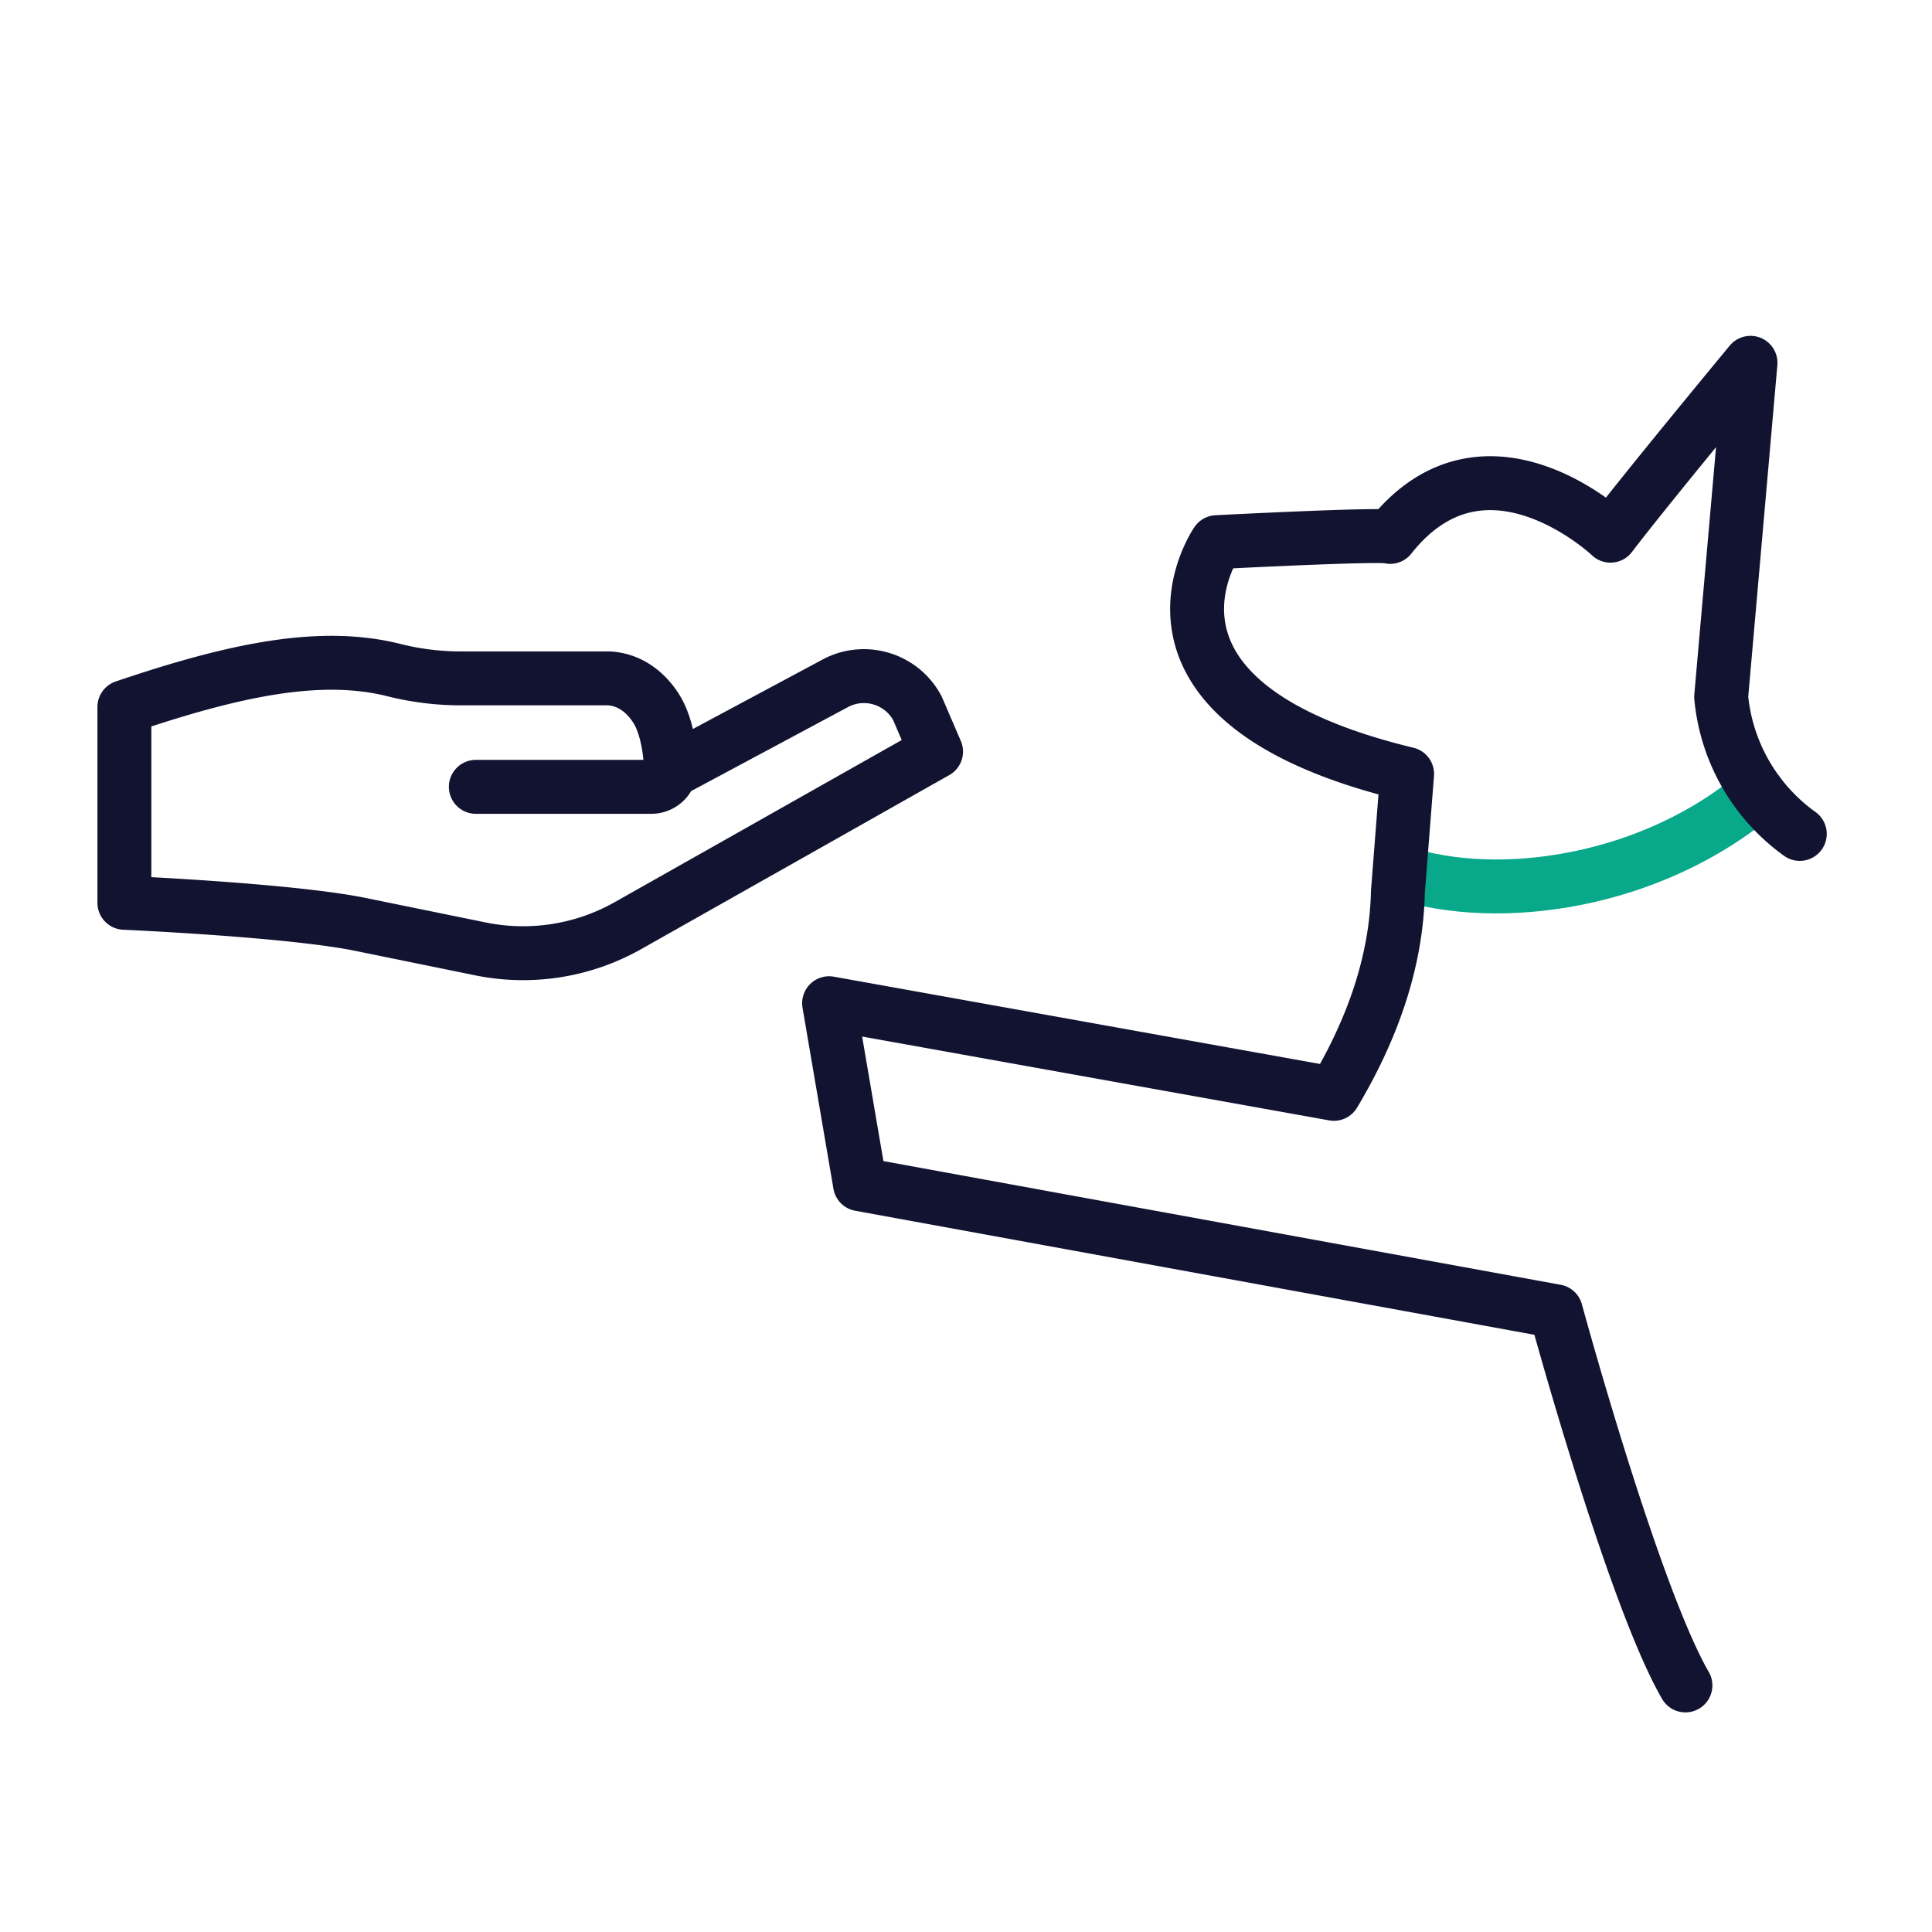
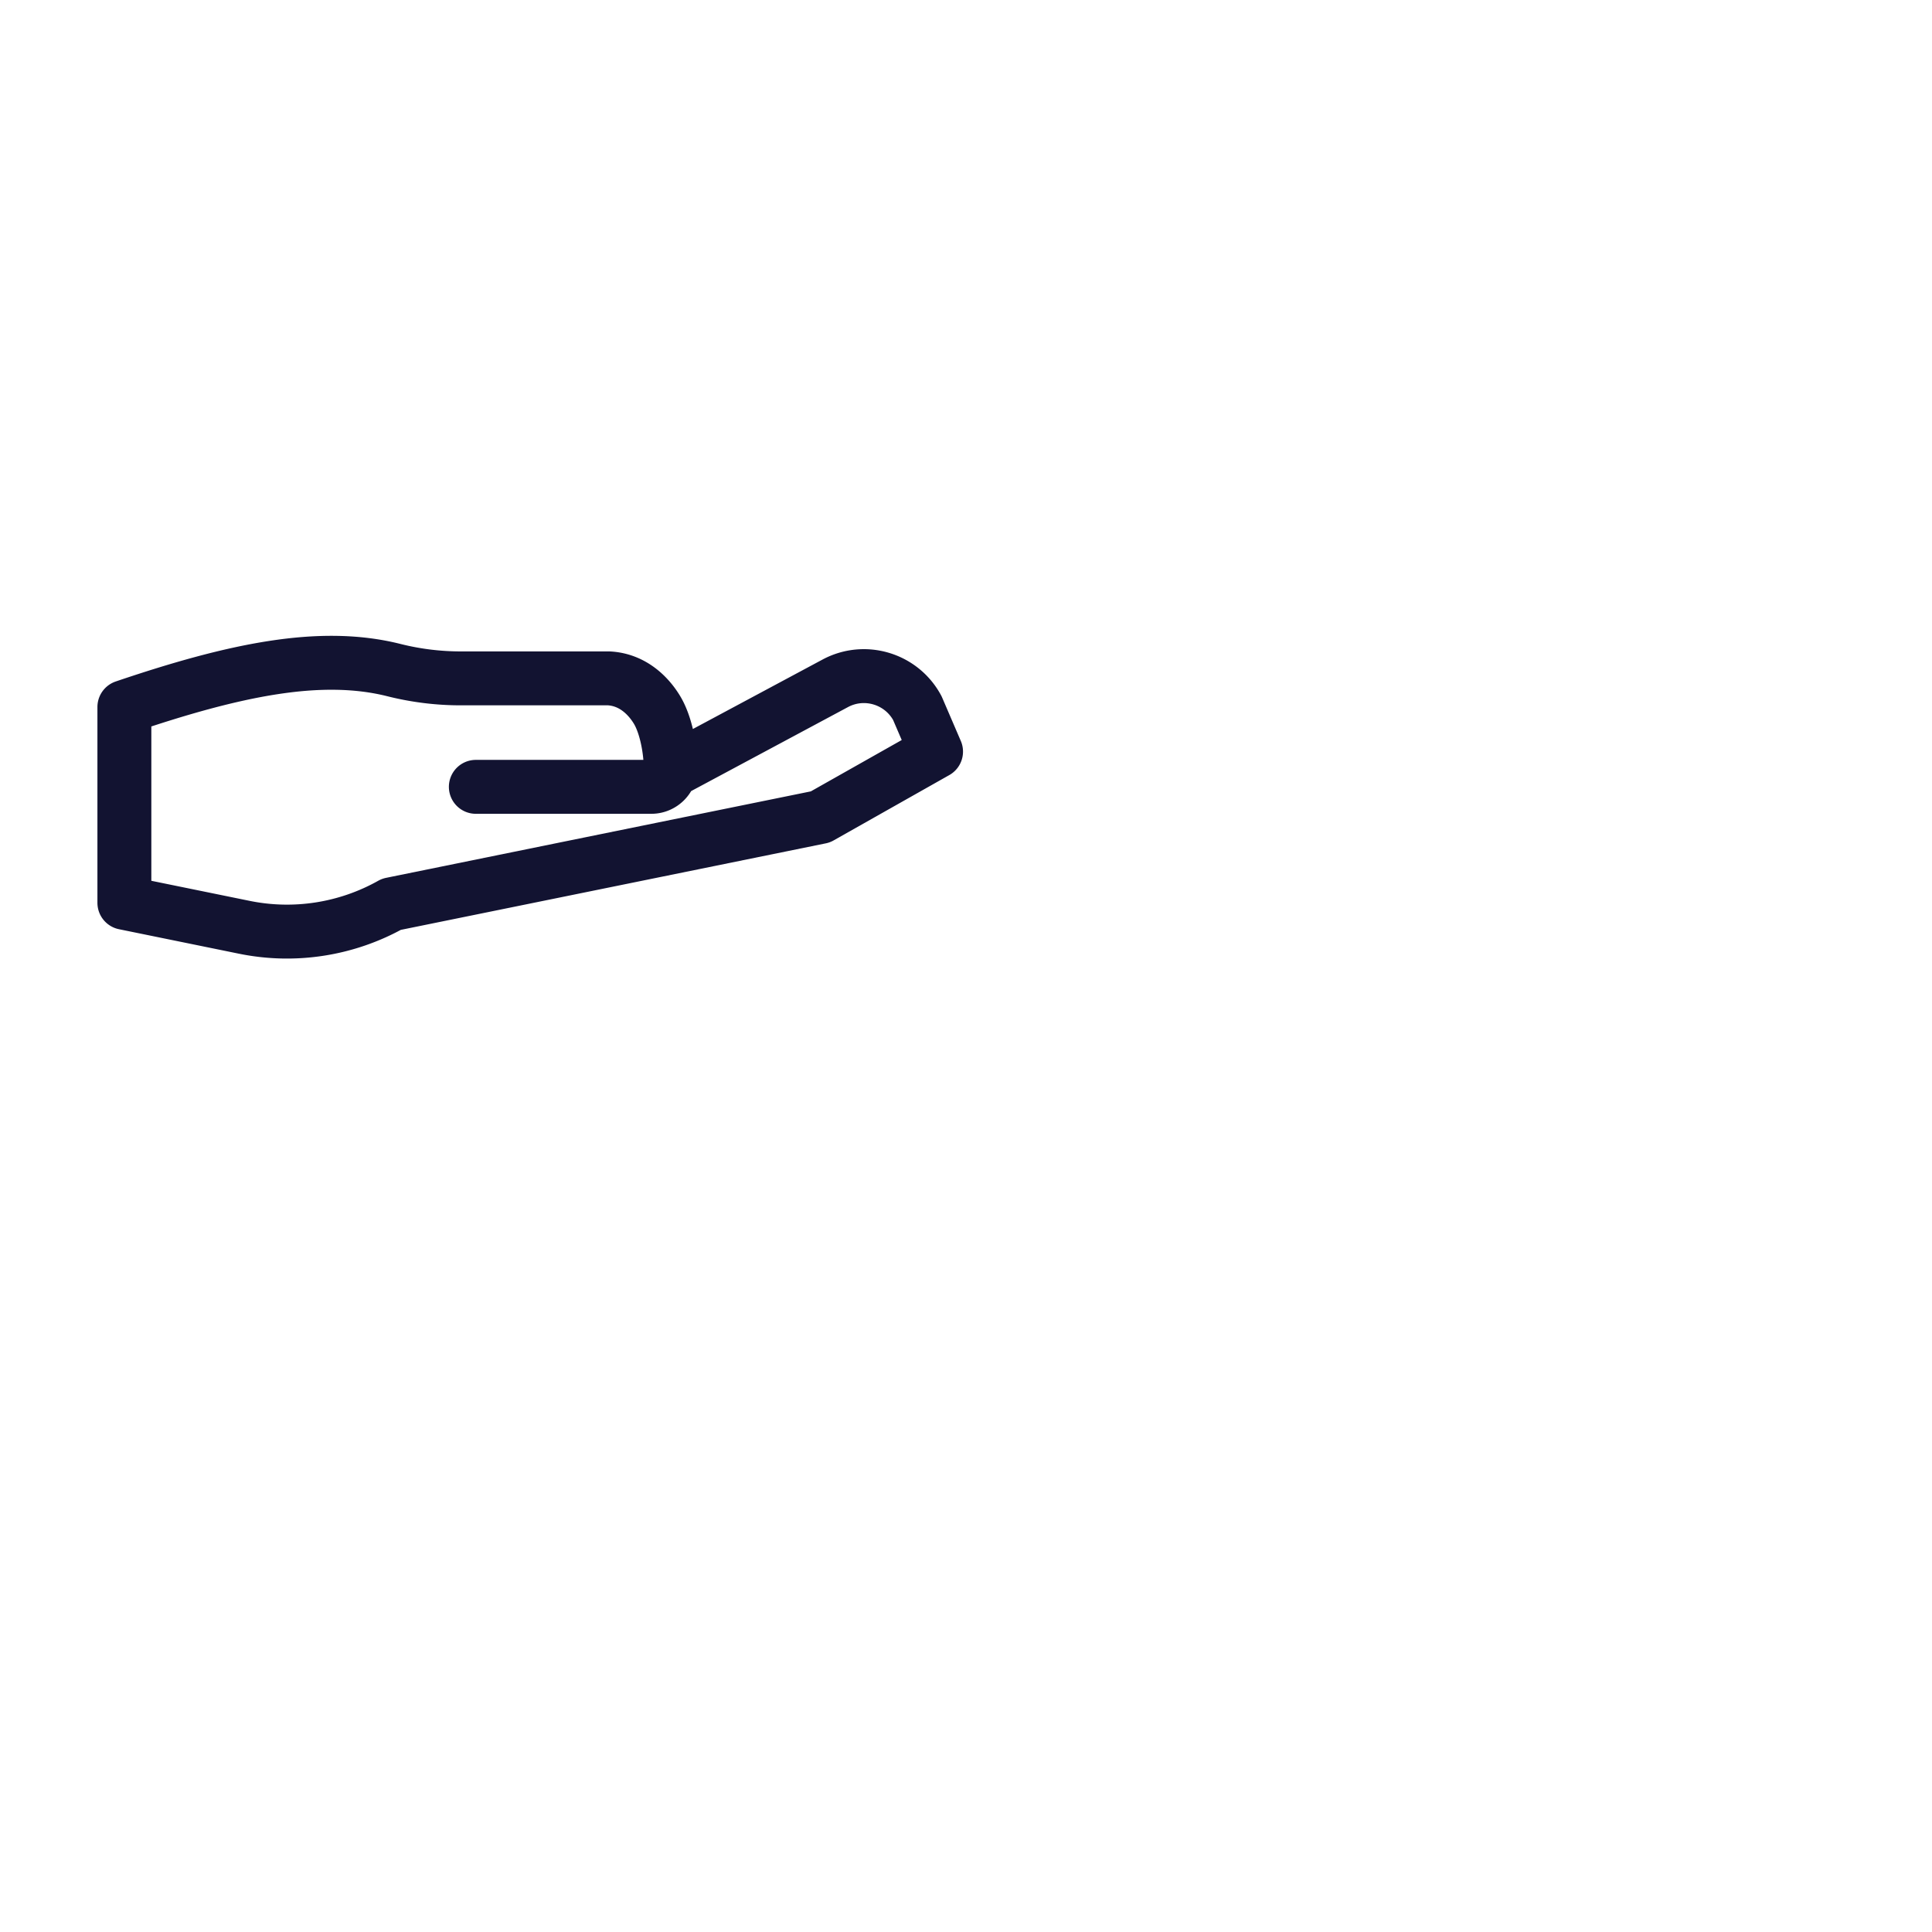
<svg xmlns="http://www.w3.org/2000/svg" width="430" height="430" viewbox="0 0 430 430">
  <g clip-path="url(#a)" id="gid1">
    <g fill="none" stroke-linecap="round" stroke-linejoin="round" stroke-width="12" clip-path="url(#b)" style="display:block" id="gid2">
      <g style="display:block" id="gid3">
-         <path stroke="#08A88A" d="M391.245 176.435c-23.438 19.868-57.43 25.005-79.678 17.692" class="secondary" id="pid1" />
-         <path stroke="#121331" d="m296.881 243.454-51.111-9.176-61.239-10.994 6.88 40.285a5474529140.546 5474529140.546 0 0 0 154.875 28.286s17.155 63.075 28.833 83.265m-78.237-131.666c8.281-13.826 13.894-28.99 14.25-44.952l2.043-26.248c-66.846-16.14-42.36-51.587-42.36-51.587s37.489-1.939 38.594-1.171c21.152-26.744 49.029-.271 49.029-.271 7.85-10.314 31.166-38.473 31.166-38.473l-6.529 74.35a42.35 42.35 0 0 0 17.498 30.501" class="primary" id="pid2" />
-       </g>
-       <path stroke="#121331" d="M-12.102-4.709h39.067c2.366 0 4.296-1.937 4.295-4.303-.002-3.793-.985-9.414-3.029-12.809-1.815-3.014-5.302-6.731-10.723-7.029h-32.872a60.99 60.99 0 0 1-14.925-1.83c-16.336-4.122-35.447-.13-60.036 8.204V21.1s36.884 1.611 52.548 4.809l26.697 5.45a47.464 47.464 0 0 0 32.74-5.123L64.58 1.991l25.745-14.543-4.16-9.675c-3.522-6.568-11.701-9.044-18.273-5.523L46.873-16.491 31.153-8.07" class="primary" style="display:block" transform="translate(118.008 179.834)" id="pid3" />
+         </g>
+       <path stroke="#121331" d="M-12.102-4.709h39.067c2.366 0 4.296-1.937 4.295-4.303-.002-3.793-.985-9.414-3.029-12.809-1.815-3.014-5.302-6.731-10.723-7.029h-32.872a60.99 60.99 0 0 1-14.925-1.83c-16.336-4.122-35.447-.13-60.036 8.204V21.1l26.697 5.45a47.464 47.464 0 0 0 32.74-5.123L64.58 1.991l25.745-14.543-4.16-9.675c-3.522-6.568-11.701-9.044-18.273-5.523L46.873-16.491 31.153-8.07" class="primary" style="display:block" transform="translate(118.008 179.834)" id="pid3" />
    </g>
  </g>
</svg>